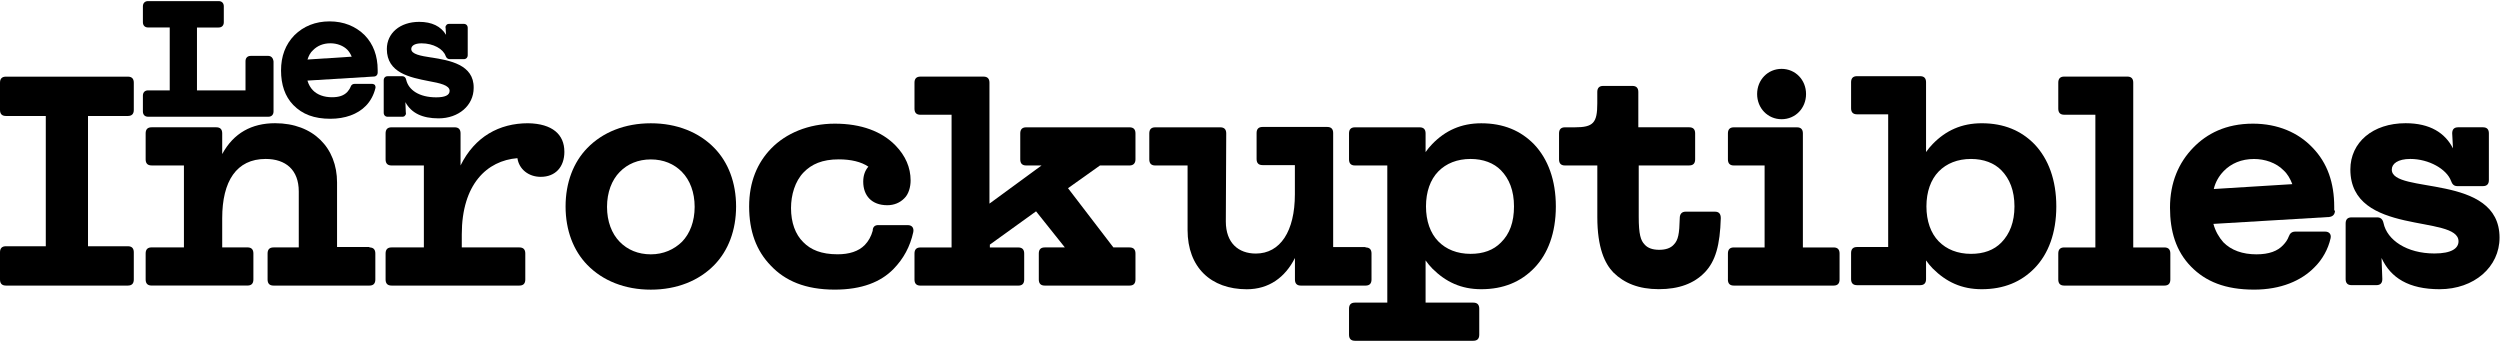
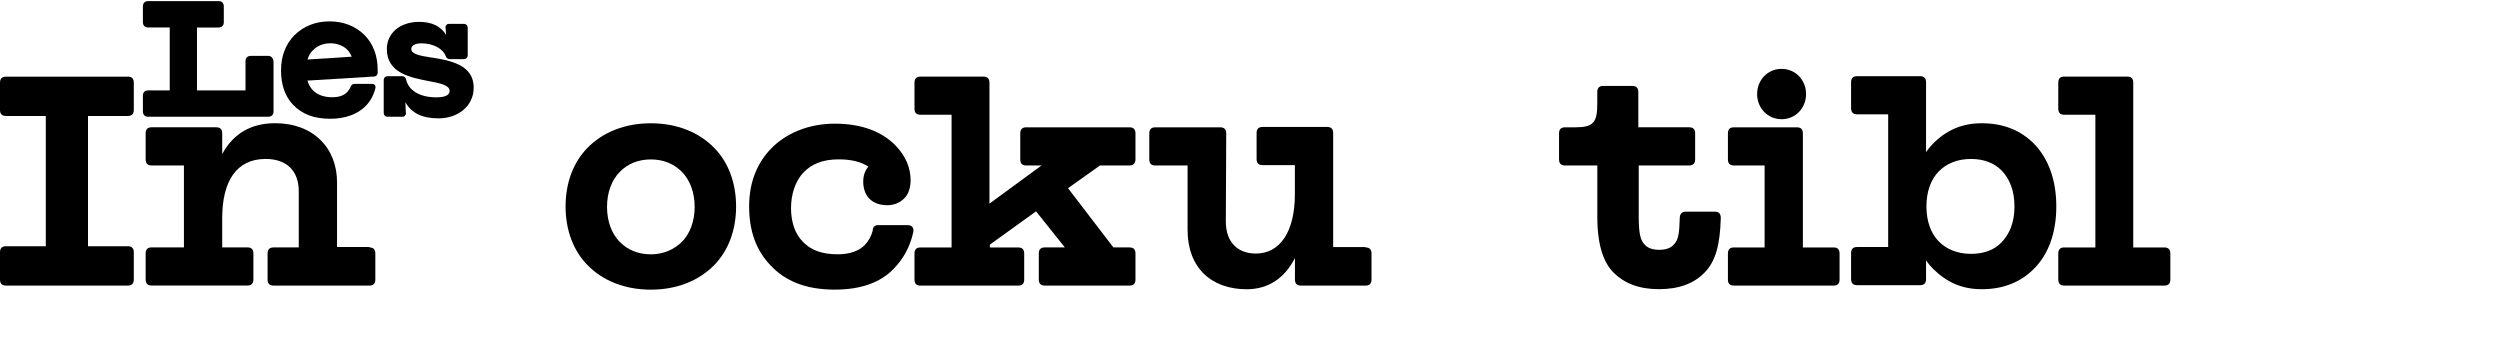
<svg xmlns="http://www.w3.org/2000/svg" width="351" height="48" viewBox="0 0 351 48" fill="none">
  <path d="M0 39.241V35.426C0 34.858 0.277 34.572 0.83 34.572H6.429V16.283H0.83C0.277 16.283 0 15.997 0 15.43V11.614C0 11.047 0.277 10.761 0.83 10.761H17.955C18.508 10.761 18.785 11.047 18.785 11.614V15.43C18.785 15.997 18.508 16.283 17.955 16.283H12.356V34.572H17.955C18.508 34.572 18.785 34.858 18.785 35.426V39.241C18.785 39.808 18.508 40.094 17.955 40.094H0.83C0.277 40.094 0 39.808 0 39.241Z" fill="black" />
  <path d="M51.867 34.739C52.42 34.739 52.697 35.025 52.697 35.593V39.241C52.697 39.809 52.42 40.095 51.867 40.095H38.399C37.846 40.095 37.569 39.809 37.569 39.241V35.593C37.569 35.025 37.846 34.739 38.399 34.739H41.947V26.875C41.947 23.857 40.121 22.316 37.293 22.316C33.192 22.316 31.198 25.449 31.198 30.633V34.734H34.746C35.3 34.734 35.576 35.021 35.576 35.588V39.236C35.576 39.804 35.3 40.09 34.746 40.09H21.279C20.726 40.09 20.449 39.804 20.449 39.236V35.588C20.449 35.021 20.726 34.734 21.279 34.734H25.824V23.227H21.279C20.726 23.227 20.449 22.941 20.449 22.373V18.725C20.449 18.158 20.726 17.872 21.279 17.872H30.369C30.922 17.872 31.198 18.158 31.198 18.725V21.63C32.805 18.668 35.352 17.299 38.623 17.299C43.998 17.299 47.322 20.776 47.322 25.616V34.677H51.867V34.734V34.739Z" fill="black" />
-   <path d="M79.24 21.295C79.24 23.46 77.967 24.829 75.916 24.829C74.2 24.829 72.869 23.746 72.645 22.206C68.377 22.549 64.834 25.854 64.834 32.917V34.738H72.922C73.475 34.738 73.751 35.025 73.751 35.592V39.24C73.751 39.808 73.475 40.094 72.922 40.094H54.967C54.413 40.094 54.137 39.808 54.137 39.24V35.592C54.137 35.025 54.413 34.738 54.967 34.738H59.511V23.231H54.967C54.413 23.231 54.137 22.945 54.137 22.377V18.729C54.137 18.162 54.413 17.875 54.967 17.875H63.832C64.385 17.875 64.662 18.162 64.662 18.729V23.231C66.655 19.187 70.094 17.303 74.138 17.303C77.571 17.36 79.236 18.901 79.236 21.29L79.24 21.295Z" fill="black" />
  <path d="M82.455 37.191C80.514 35.197 79.407 32.346 79.407 28.988C79.407 25.631 80.514 22.779 82.455 20.786C84.615 18.563 87.72 17.309 91.377 17.309C95.035 17.309 98.14 18.563 100.3 20.786C102.241 22.779 103.347 25.631 103.347 28.988C103.347 32.346 102.241 35.197 100.3 37.191C98.14 39.413 95.035 40.667 91.377 40.667C87.72 40.667 84.615 39.413 82.455 37.191ZM95.755 33.943C96.862 32.803 97.529 31.096 97.529 29.045C97.529 26.995 96.867 25.283 95.755 24.148C94.649 23.008 93.151 22.383 91.377 22.383C89.603 22.383 88.111 23.008 87 24.148C85.893 25.288 85.226 26.995 85.226 29.045C85.226 31.096 85.888 32.808 87 33.943C88.106 35.083 89.603 35.708 91.377 35.708C93.151 35.708 94.649 35.026 95.755 33.943Z" fill="black" />
  <path d="M123.296 31.607H127.449C128.003 31.607 128.336 31.95 128.227 32.575C127.783 34.625 126.844 36.337 125.456 37.758C123.682 39.58 121.021 40.663 117.201 40.663C113.047 40.663 110.219 39.409 108.226 37.301C106.175 35.193 105.179 32.456 105.179 28.984C105.179 25.512 106.342 22.832 108.283 20.838C110.334 18.73 113.491 17.362 117.206 17.362C120.921 17.362 123.801 18.444 125.742 20.438C127.125 21.864 127.85 23.514 127.85 25.335C127.85 26.246 127.573 27.272 126.963 27.844C126.353 28.469 125.523 28.812 124.579 28.812C122.361 28.812 121.197 27.443 121.197 25.507C121.197 24.596 121.474 23.91 121.918 23.399C120.921 22.717 119.481 22.374 117.764 22.374C115.437 22.374 113.939 23.056 112.833 24.196C111.612 25.45 111.059 27.386 111.059 29.208C111.059 31.259 111.669 32.913 112.775 33.996C113.829 35.078 115.327 35.703 117.597 35.703C119.204 35.703 120.535 35.303 121.422 34.392C121.922 33.877 122.309 33.195 122.528 32.398C122.528 31.883 122.805 31.602 123.305 31.602L123.296 31.607Z" fill="black" />
  <path d="M158.595 23.232H154.437L149.949 26.422L156.32 34.739H158.59C159.144 34.739 159.42 35.025 159.42 35.593V39.241C159.42 39.809 159.144 40.095 158.59 40.095H146.678C146.125 40.095 145.848 39.809 145.848 39.241V35.593C145.848 35.025 146.125 34.739 146.678 34.739H149.506L145.462 29.67L138.976 34.343V34.744H142.968C143.521 34.744 143.797 35.03 143.797 35.598V39.246C143.797 39.813 143.521 40.099 142.968 40.099H129.223C128.67 40.099 128.394 39.813 128.394 39.246V35.598C128.394 35.03 128.67 34.744 129.223 34.744H133.601V16.112H129.223C128.67 16.112 128.394 15.826 128.394 15.258V11.61C128.394 11.043 128.67 10.756 129.223 10.756H138.089C138.642 10.756 138.919 11.043 138.919 11.61V28.587L146.234 23.232H144.074C143.521 23.232 143.244 22.946 143.244 22.378V18.73C143.244 18.163 143.521 17.876 144.074 17.876H158.59C159.144 17.876 159.42 18.163 159.42 18.73V22.378C159.42 22.893 159.144 23.232 158.59 23.232H158.595Z" fill="black" />
  <path d="M191.73 34.74C192.283 34.74 192.56 35.026 192.56 35.594V39.242C192.56 39.809 192.283 40.096 191.73 40.096H182.64C182.087 40.096 181.81 39.809 181.81 39.242V36.223C180.427 38.956 178.153 40.611 175.048 40.611C170.007 40.611 166.736 37.535 166.736 32.294V23.233H162.191C161.638 23.233 161.361 22.947 161.361 22.379V18.731C161.361 18.163 161.638 17.877 162.191 17.877H171.333C171.886 17.877 172.163 18.163 172.163 18.731L172.106 31.097C172.106 34.115 173.88 35.599 176.317 35.599C179.755 35.599 181.801 32.465 181.801 27.282V23.18H177.256C176.703 23.18 176.426 22.894 176.426 22.327V18.678C176.426 18.111 176.703 17.825 177.256 17.825H186.346C186.899 17.825 187.176 18.111 187.176 18.678V34.688H191.72V34.745L191.73 34.74Z" fill="black" />
-   <path d="M218.441 28.983C218.441 32.689 217.334 35.65 215.393 37.644C213.51 39.58 211.073 40.605 207.968 40.605C205.14 40.605 202.98 39.58 201.096 37.701C200.762 37.358 200.433 36.962 200.152 36.561V42.489H206.857C207.41 42.489 207.687 42.775 207.687 43.343V46.991C207.687 47.558 207.41 47.844 206.857 47.844H190.232C189.679 47.844 189.403 47.558 189.403 46.991V43.343C189.403 42.775 189.679 42.489 190.232 42.489H194.777V23.232H190.232C189.679 23.232 189.403 22.946 189.403 22.378V18.73C189.403 18.163 189.679 17.877 190.232 17.877H199.322C199.875 17.877 200.152 18.163 200.152 18.73V21.353C200.428 20.953 200.762 20.557 201.096 20.213C202.922 18.334 205.14 17.309 207.968 17.309C211.073 17.309 213.51 18.334 215.393 20.271C217.334 22.321 218.441 25.283 218.441 28.988V28.983ZM212.565 28.983C212.565 26.761 211.902 25.111 210.739 23.914C209.742 22.889 208.245 22.317 206.471 22.317C204.587 22.317 203.037 22.941 201.926 24.081C200.815 25.221 200.209 26.928 200.209 28.979C200.209 31.029 200.819 32.741 201.926 33.876C203.032 35.016 204.587 35.641 206.471 35.641C208.245 35.641 209.685 35.126 210.739 34.043C211.96 32.846 212.565 31.196 212.565 28.974V28.983Z" fill="black" />
  <path d="M226.534 38.273C225.313 37.019 224.264 34.797 224.264 30.466V23.232H219.719C219.166 23.232 218.889 22.946 218.889 22.378V18.73C218.889 18.162 219.166 17.876 219.719 17.876H221.102C223.706 17.876 224.259 17.252 224.259 14.514V12.917C224.259 12.349 224.535 12.063 225.089 12.063H229.19C229.743 12.063 230.02 12.349 230.02 12.917V17.872H237.168C237.721 17.872 237.998 18.158 237.998 18.725V22.373C237.998 22.941 237.721 23.227 237.168 23.227H230.077V30.404C230.077 32.913 230.353 33.766 230.907 34.334C231.35 34.849 232.07 35.073 232.957 35.073C233.844 35.073 234.564 34.844 235.008 34.334C235.618 33.709 235.785 32.851 235.838 30.628C235.838 30.061 236.114 29.718 236.667 29.718H240.769C241.322 29.718 241.599 30.004 241.599 30.628C241.489 34.391 240.878 36.666 239.329 38.264C237.831 39.804 235.728 40.6 232.9 40.6C230.072 40.6 228.021 39.747 226.529 38.264L226.534 38.273Z" fill="black" />
  <path d="M242.6 39.242V35.593C242.6 35.026 242.877 34.74 243.43 34.74H247.75V23.232H243.43C242.877 23.232 242.6 22.946 242.6 22.379V18.73C242.6 18.163 242.877 17.877 243.43 17.877H252.295C252.848 17.877 253.125 18.163 253.125 18.73V34.74H257.446C257.999 34.74 258.275 35.026 258.275 35.593V39.242C258.275 39.809 257.999 40.095 257.446 40.095H243.425C242.872 40.095 242.595 39.809 242.595 39.242H242.6ZM246.701 13.203C246.701 11.21 248.199 9.669 250.135 9.669C252.071 9.669 253.569 11.21 253.569 13.203C253.569 15.197 252.071 16.737 250.135 16.737C248.199 16.737 246.701 15.197 246.701 13.203Z" fill="black" />
  <path d="M288.706 28.984C288.706 32.689 287.6 35.651 285.659 37.644C283.775 39.58 281.338 40.605 278.233 40.605C275.405 40.605 273.245 39.58 271.361 37.701C271.028 37.358 270.698 36.962 270.417 36.562V39.184C270.417 39.752 270.141 40.038 269.587 40.038H260.722C260.169 40.038 259.892 39.752 259.892 39.184V35.536C259.892 34.969 260.169 34.682 260.722 34.682H265.1V16.05H260.722C260.169 16.05 259.892 15.764 259.892 15.197V11.549C259.892 10.981 260.169 10.695 260.722 10.695H269.587C270.141 10.695 270.417 10.981 270.417 11.549V21.349C270.694 20.948 271.028 20.552 271.361 20.209C273.188 18.33 275.405 17.305 278.233 17.305C281.338 17.305 283.775 18.33 285.659 20.266C287.6 22.317 288.706 25.278 288.706 28.984ZM282.831 28.984C282.831 26.761 282.163 25.111 280.999 23.914C280.003 22.889 278.505 22.317 276.731 22.317C274.847 22.317 273.298 22.941 272.186 24.081C271.08 25.221 270.47 26.928 270.47 28.979C270.47 31.029 271.08 32.742 272.186 33.877C273.293 35.016 274.847 35.641 276.731 35.641C278.505 35.641 279.945 35.126 280.999 34.044C282.163 32.846 282.831 31.196 282.831 28.974V28.984Z" fill="black" />
  <path d="M288.982 39.242V35.593C288.982 35.026 289.259 34.74 289.812 34.74H294.19V16.108H289.812C289.259 16.108 288.982 15.821 288.982 15.254V11.606C288.982 11.038 289.259 10.752 289.812 10.752H298.678C299.231 10.752 299.507 11.038 299.507 11.606V34.74H303.885C304.439 34.74 304.715 35.026 304.715 35.593V39.242C304.715 39.809 304.439 40.095 303.885 40.095H289.812C289.259 40.095 288.982 39.809 288.982 39.242Z" fill="black" />
-   <path d="M327.83 29.556C327.83 30.071 327.554 30.41 327 30.467L310.762 31.435C311.039 32.46 311.54 33.314 312.145 34.001C313.252 35.14 314.859 35.708 316.8 35.708C318.574 35.708 319.79 35.25 320.567 34.396C320.901 34.053 321.178 33.657 321.345 33.199C321.511 32.742 321.788 32.517 322.289 32.517H326.443C326.996 32.517 327.33 32.861 327.22 33.428C326.886 34.969 326.056 36.447 324.95 37.53C323.119 39.409 320.238 40.663 316.471 40.663C312.427 40.663 309.656 39.523 307.605 37.415C305.497 35.25 304.668 32.46 304.668 29.155C304.668 25.622 305.888 22.832 307.939 20.724C309.823 18.788 312.484 17.362 316.309 17.362C319.799 17.362 322.68 18.616 324.678 20.724C326.781 22.889 327.725 25.679 327.725 29.041V29.556H327.835H327.83ZM312.202 24.029C311.54 24.711 311.039 25.569 310.815 26.537L321.841 25.855C321.564 25.116 321.173 24.429 320.62 23.919C319.566 22.837 317.959 22.322 316.466 22.322C314.692 22.322 313.252 22.946 312.198 24.029H312.202Z" fill="black" />
-   <path d="M350.936 33.371C350.936 37.472 347.388 40.605 342.514 40.605C338.193 40.605 335.642 39.008 334.369 36.218L334.478 39.179C334.478 39.747 334.202 40.033 333.648 40.033H330.158C329.604 40.033 329.328 39.747 329.328 39.179V31.372C329.328 30.805 329.604 30.519 330.158 30.519H333.758C334.259 30.519 334.535 30.805 334.645 31.315C335.146 33.709 337.917 35.588 341.794 35.588C344.231 35.588 345.175 34.849 345.175 33.881C345.175 30.066 329.991 33.199 329.991 23.795C329.991 19.98 333.148 17.299 337.75 17.299C341.183 17.299 343.291 18.668 344.398 20.833L344.288 18.725C344.288 18.158 344.564 17.872 345.118 17.872H348.609C349.162 17.872 349.438 18.158 349.438 18.725V25.278C349.438 25.845 349.162 26.131 348.609 26.131H345.008C344.512 26.131 344.288 25.845 344.121 25.392C343.511 23.742 341.016 22.316 338.413 22.316C336.639 22.316 335.809 22.998 335.809 23.799C335.751 27.333 350.936 24.257 350.936 33.371Z" fill="black" />
  <path d="M46.273 3.002C44.279 3.002 42.615 3.684 41.342 4.939C40.069 6.25 39.458 7.9 39.458 9.894C39.458 11.887 40.011 13.542 41.175 14.739C42.448 16.05 44.113 16.675 46.383 16.675C48.433 16.675 50.207 16.05 51.371 14.853C52.034 14.171 52.477 13.313 52.701 12.402C52.759 12.23 52.701 12.059 52.644 11.944C52.535 11.83 52.368 11.773 52.201 11.773H49.816C49.54 11.773 49.316 11.887 49.206 12.23C49.096 12.516 48.929 12.688 48.762 12.912C48.262 13.427 47.599 13.652 46.602 13.652C45.496 13.652 44.551 13.308 43.941 12.683C43.607 12.34 43.331 11.887 43.164 11.315L52.472 10.747C52.806 10.747 53.026 10.518 53.026 10.18V9.836C53.026 7.843 52.415 6.188 51.199 4.939C49.926 3.684 48.262 3.002 46.268 3.002H46.273ZM49.377 7.957L43.173 8.358C43.34 7.843 43.559 7.39 43.95 7.046C44.561 6.422 45.391 6.078 46.387 6.078C47.332 6.078 48.214 6.422 48.772 6.989C48.991 7.218 49.215 7.557 49.382 7.957H49.377Z" fill="black" />
  <path d="M60.57 8.077C59.073 7.848 57.742 7.619 57.742 6.88C57.742 6.479 58.128 6.083 59.182 6.083C60.847 6.083 62.23 6.88 62.563 7.848C62.673 8.134 62.84 8.306 63.174 8.306H65.115C65.449 8.306 65.668 8.077 65.668 7.738V3.918C65.668 3.575 65.444 3.351 65.115 3.351H63.064C62.897 3.351 62.73 3.408 62.678 3.522C62.568 3.637 62.511 3.751 62.568 3.98L62.626 4.891C61.905 3.694 60.632 3.069 58.858 3.069C56.145 3.069 54.313 4.667 54.313 6.884C54.313 10.247 57.585 10.871 60.189 11.386C61.739 11.672 63.126 11.954 63.126 12.755C63.126 13.38 62.459 13.666 61.242 13.666C58.858 13.666 57.365 12.641 57.032 11.215C56.974 10.871 56.755 10.7 56.478 10.7H54.428C54.094 10.7 53.874 10.928 53.874 11.267V15.826C53.874 16.17 54.099 16.394 54.428 16.394H56.478C56.645 16.394 56.812 16.337 56.865 16.222C56.974 16.108 57.032 15.993 56.974 15.764L56.917 14.338C57.747 15.879 59.301 16.618 61.572 16.618C64.4 16.618 66.503 14.796 66.503 12.345C66.56 9.04 63.069 8.473 60.575 8.072L60.57 8.077Z" fill="black" />
  <path d="M37.627 7.848H35.19C34.746 7.848 34.47 8.134 34.47 8.587V12.688H27.655V3.861H30.702C31.146 3.861 31.422 3.575 31.422 3.122V0.894C31.422 0.437 31.146 0.155 30.702 0.155H20.783C20.34 0.155 20.063 0.441 20.063 0.894V3.117C20.063 3.575 20.34 3.856 20.783 3.856H23.83V12.688H20.783C20.34 12.688 20.063 12.974 20.063 13.427V15.649C20.063 16.107 20.34 16.389 20.783 16.389H37.684C38.128 16.389 38.404 16.103 38.404 15.649V8.639C38.347 8.124 38.07 7.843 37.627 7.843V7.848Z" fill="black" />
</svg>